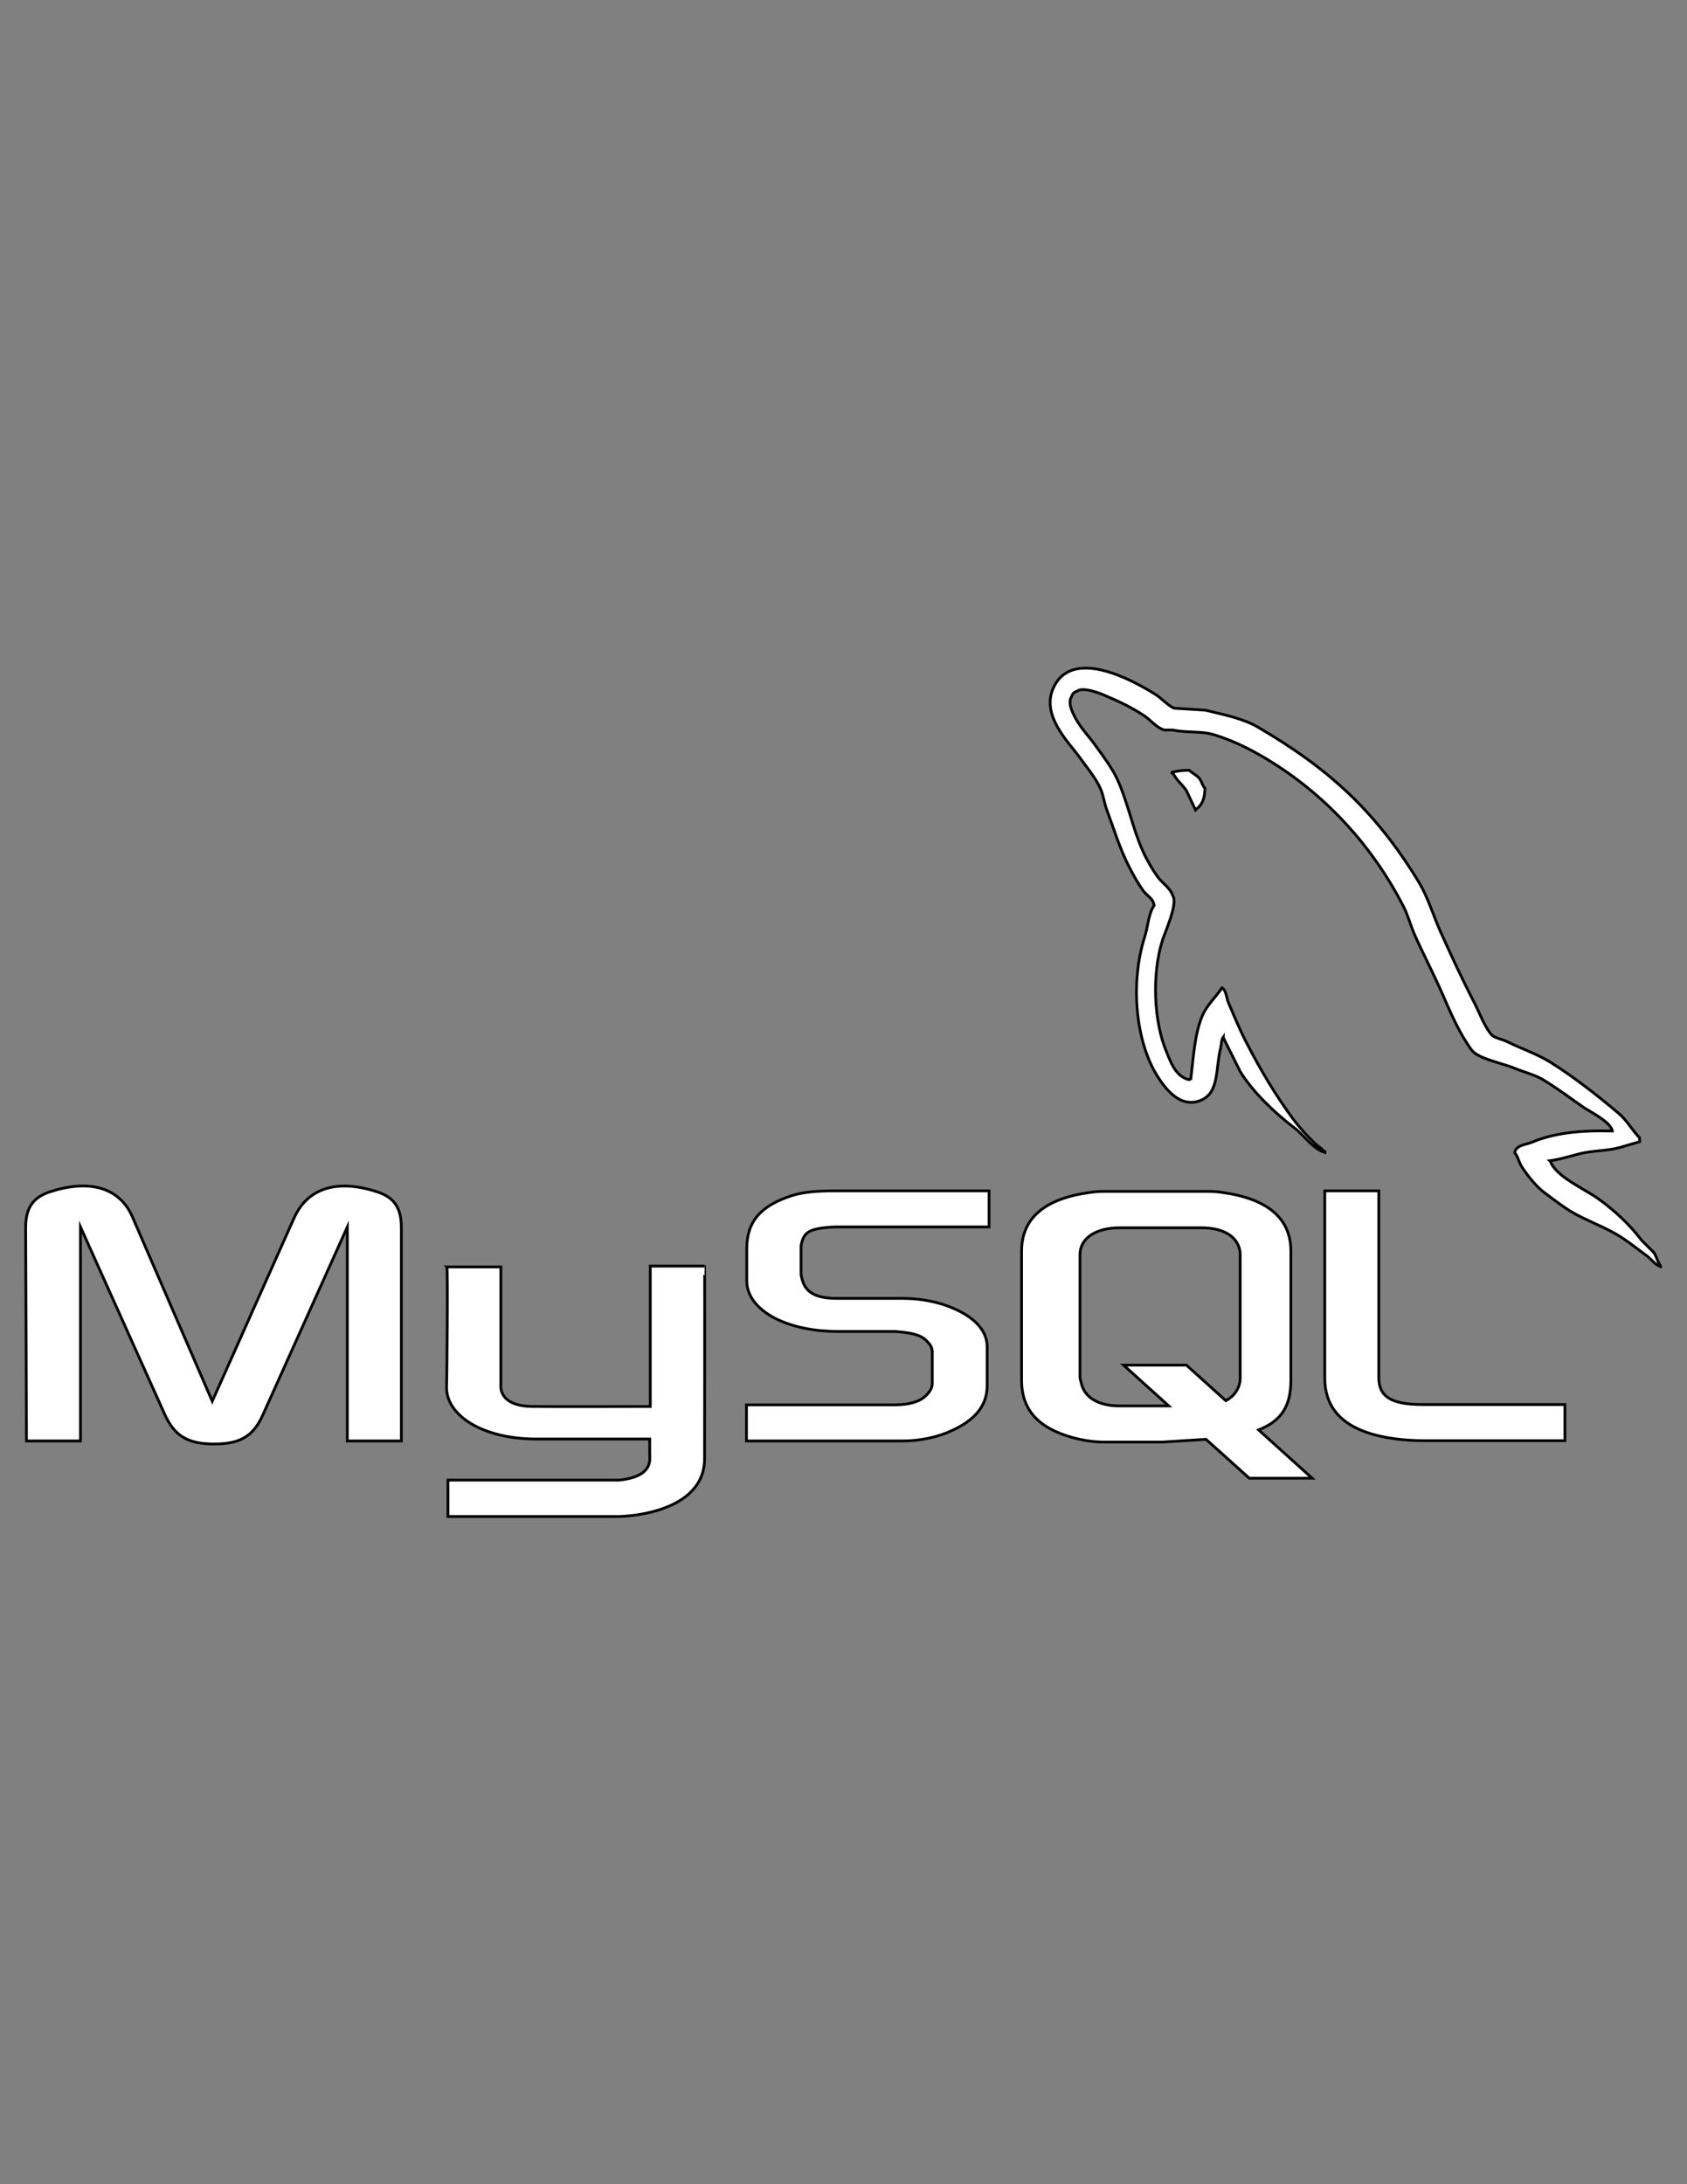
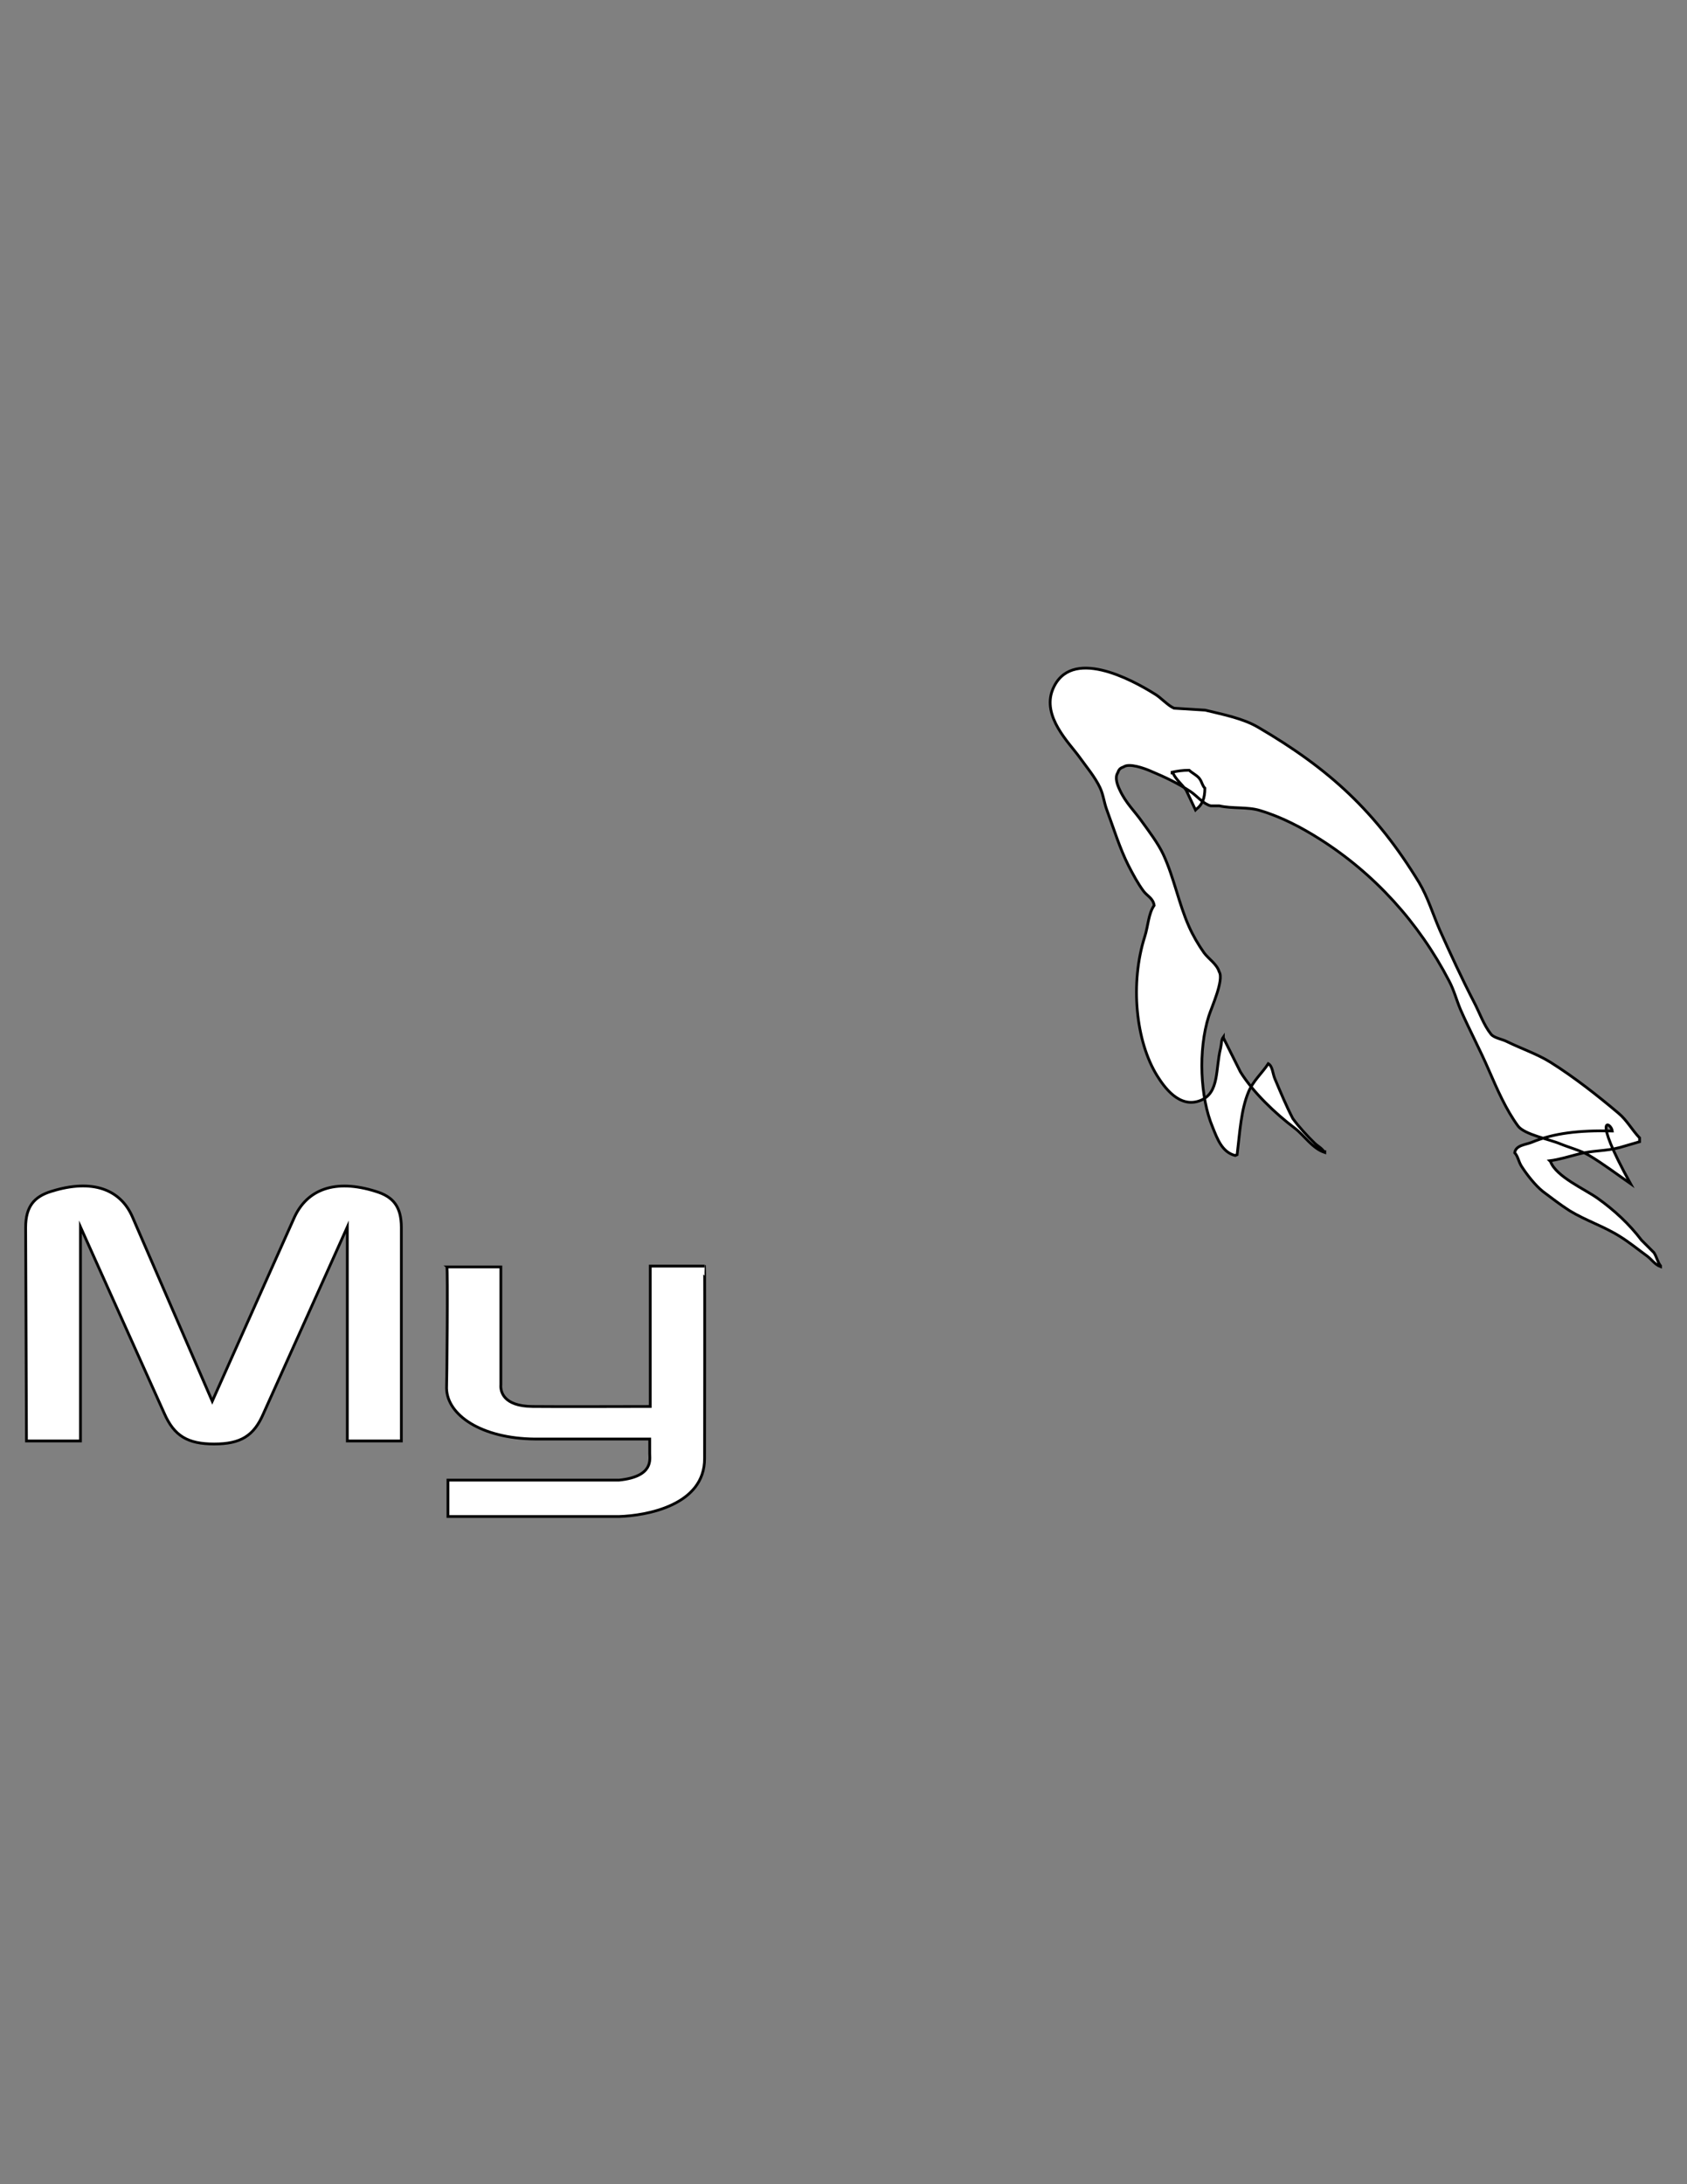
<svg xmlns="http://www.w3.org/2000/svg" version="1.1" id="图层_1" x="0px" y="0px" viewBox="0 0 612 792" enable-background="new 0 0 612 792" xml:space="preserve">
  <rect x="0" y="0" width="612" height="792" fill="#808080" stroke="none" />
  <path fill="#FFFFFF" stroke="#000000" stroke-miterlimit="10" d="M9.6,522.5h19.6v-77.6l30.4,67.6c3.6,8.2,8.5,11.1,18.1,11.1  s14.4-2.9,17.9-11.1l30.4-67.6v77.6h19.6v-77.4c0-7.6-3-11.2-9.3-13.1c-14.9-4.7-24.9-0.6-29.5,9.4l-29.8,66.7l-28.9-66.7  c-4.3-10.1-14.5-14.1-29.5-9.4c-6.2,1.9-9.3,5.5-9.3,13.1L9.6,522.5L9.6,522.5z M162.1,459.4h19.6v42.7c-0.2,2.3,0.7,7.8,11.5,7.9  c5.5,0.1,42.4,0,42.7,0v-50.9h19.7c0.1,0,0,69.4,0,69.7c0.1,17.1-21.2,20.8-31.1,21.1h-62v-13.2c0.1,0,62,0,62.1,0  c12.6-1.3,11.1-7.6,11.1-9.7v-5.2H194c-19.4-0.2-31.8-8.7-32-18.4C162.1,502.5,162.5,459.8,162.1,459.4L162.1,459.4z" />
-   <path fill="#FFFFFF" stroke="#000000" stroke-miterlimit="10" d="M270.8,522.5h56.5c6.6,0,13-1.4,18.1-3.8  c8.5-3.9,12.7-9.2,12.7-16.1v-14.4c0-5.7-4.7-11-14-14.5c-4.9-1.9-11-2.9-16.8-2.9h-23.8c-7.9,0-11.7-2.4-12.7-7.7  c-0.2-0.6-0.2-1.1-0.2-1.8v-8.9c0-0.5,0-1,0.2-1.6c0.9-4,3-5.2,10-5.8l1.9-0.1h56.1v-13.1h-55.2c-7.9,0-12.1,0.5-15.9,1.6  c-11.7,3.7-16.8,9.4-16.8,19.5v11.5c0,8.8,10,16.4,26.8,18.1c1.9,0.1,3.8,0.3,5.7,0.3h20.4c0.8,0,1.5,0,2.1,0.1  c6.2,0.5,8.9,1.6,10.8,3.9c1.1,1.1,1.5,2.3,1.5,3.5v11.5c0,1.4-0.9,3.1-2.8,4.7c-1.7,1.5-4.5,2.5-8.3,2.8l-2.1,0.1h-54.2V522.5  L270.8,522.5z M480.6,499.7c0,13.5,10,21,30.2,22.5c1.9,0.1,3.8,0.2,5.7,0.2h51.2v-13.1h-51.6c-11.5,0-15.9-2.9-15.9-9.8v-67.7  h-19.6L480.6,499.7L480.6,499.7z M370.6,500.4v-46.7c0-11.9,8.3-19.1,24.8-21.3c1.7-0.3,3.6-0.4,5.3-0.4h37.3c1.9,0,3.6,0.1,5.5,0.4  c16.5,2.3,24.8,9.5,24.8,21.3v46.7c0,9.6-3.5,14.8-11.7,18.1l19.4,17.5h-22.8l-15.7-14.1l-15.8,1h-21c-3.6,0-7.4-0.5-11.5-1.6  C376.6,517.8,370.6,511.2,370.6,500.4L370.6,500.4z M391.8,499.3c0,0.6,0.2,1.3,0.4,2c1.1,5.4,6.2,8.5,14,8.5H424l-16.4-14.8h22.8  l14.3,12.9c2.6-1.4,4.4-3.6,5-6.3c0.2-0.6,0.2-1.3,0.2-1.9v-44.8c0-0.5,0-1.1-0.2-1.8c-1.1-5-6.2-7.9-13.8-7.9h-29.7  c-8.7,0-14.4,3.8-14.4,9.7L391.8,499.3L391.8,499.3z" />
-   <path fill="#FFFFFF" stroke="#000000" stroke-miterlimit="10" d="M584.9,410.1c-12.1-0.3-21.3,0.8-29.2,4.1c-2.2,0.9-5.8,1-6.2,3.8  c1.2,1.3,1.4,3.2,2.4,4.8c1.9,3,5.1,7.1,7.9,9.3c3.1,2.3,6.3,4.8,9.6,6.9c5.9,3.6,12.5,5.7,18.2,9.3c3.4,2.1,6.7,4.8,10,7.2  c1.6,1.2,2.7,3,4.8,3.8v-0.3c-1.1-1.4-1.4-3.3-2.4-4.8l-4.5-4.5c-4.4-5.8-9.9-10.9-15.8-15.1c-4.7-3.4-15.2-7.9-17.2-13.4l-0.3-0.3  c3.3-0.4,7.2-1.6,10.3-2.4c5.2-1.4,9.8-1,15.1-2.4l7.2-2.1v-1.4c-2.7-2.8-4.6-6.4-7.6-8.9c-7.7-6.5-16.1-13.1-24.7-18.5  c-4.8-3-10.7-5-15.8-7.5c-1.7-0.9-4.7-1.3-5.8-2.7c-2.7-3.4-4.1-7.7-6.2-11.7c-4.3-8.3-8.5-17.4-12.4-26.1c-2.6-6-4.3-11.8-7.5-17.2  c-15.6-25.6-32.4-41.1-58.4-56.3c-5.5-3.2-12.2-4.5-19.2-6.2l-11.3-0.7c-2.3-1-4.7-3.8-6.9-5.1c-8.6-5.4-30.7-17.3-37.1-1.7  c-4,9.8,6,19.4,9.6,24.4c2.5,3.5,5.8,7.4,7.6,11.3c1.2,2.6,1.4,5.2,2.4,7.9c2.5,6.7,4.7,14,7.9,20.3c1.6,3.1,3.4,6.5,5.5,9.3  c1.3,1.7,3.4,2.5,3.8,5.1c-2.1,3-2.2,7.6-3.4,11.3c-5.4,16.9-3.3,38,4.5,50.5c2.4,3.8,8,12.1,15.8,8.9c6.8-2.8,5.3-11.3,7.2-18.9  c0.4-1.7,0.2-3,1-4.1v0.3l6.2,12.4c4.6,7.4,12.7,15.1,19.6,20.3c3.6,2.7,6.4,7.4,11,8.9v-0.3h-0.3c-0.9-1.4-2.3-2-3.4-3.1  c-2.7-2.6-5.7-5.9-7.9-8.9c-6.3-8.5-11.8-17.8-16.8-27.5c-2.4-4.6-4.5-9.7-6.5-14.4c-0.8-1.8-0.8-4.6-2.4-5.5  c-2.2,3.4-5.5,6.2-7.2,10.3c-2.7,6.5-3.1,14.4-4.1,22.7l-0.7,0.3c-4.8-1.2-6.5-6.1-8.2-10.3c-4.5-10.7-5.3-27.9-1.4-40.2  c1-3.2,5.6-13.2,3.8-16.1c-0.9-2.9-3.8-4.6-5.5-6.9c-2-2.8-4.1-6.4-5.5-9.6c-3.7-8.3-5.4-17.7-9.3-26.1c-1.9-4-5-8.1-7.6-11.7  c-2.8-4-6-6.9-8.2-11.7c-0.8-1.7-1.9-4.4-0.7-6.2c0.4-1.2,0.9-1.7,2.1-2.1c2-1.5,7.5,0.5,9.6,1.4c5.5,2.3,10.1,4.5,14.8,7.6  c2.2,1.5,4.5,4.4,7.2,5.1h3.1c4.8,1.1,10.3,0.3,14.8,1.7c8,2.4,15.1,6.2,21.6,10.3c19.8,12.5,36,30.3,47,51.5  c1.8,3.4,2.6,6.7,4.1,10.3c3.2,7.3,7.2,14.8,10.3,22c3.1,7.1,6.2,14.3,10.6,20.3c2.3,3.1,11.4,4.8,15.4,6.5  c2.9,1.2,7.6,2.5,10.3,4.1c5.2,3.1,10.2,6.9,15.1,10.3C577.1,403.2,584.5,407,584.9,410.1L584.9,410.1z M431.4,279.3  c-2.5,0-4.3,0.3-6.2,0.7v0.3h0.3c1.2,2.5,3.3,4.1,4.8,6.2l3.4,7.2l0.3-0.3c2.1-1.5,3.1-3.9,3.1-7.6c-0.9-0.9-1-2-1.7-3.1  C434.6,281.3,432.7,280.5,431.4,279.3L431.4,279.3z" />
+   <path fill="#FFFFFF" stroke="#000000" stroke-miterlimit="10" d="M584.9,410.1c-12.1-0.3-21.3,0.8-29.2,4.1c-2.2,0.9-5.8,1-6.2,3.8  c1.2,1.3,1.4,3.2,2.4,4.8c1.9,3,5.1,7.1,7.9,9.3c3.1,2.3,6.3,4.8,9.6,6.9c5.9,3.6,12.5,5.7,18.2,9.3c3.4,2.1,6.7,4.8,10,7.2  c1.6,1.2,2.7,3,4.8,3.8v-0.3c-1.1-1.4-1.4-3.3-2.4-4.8l-4.5-4.5c-4.4-5.8-9.9-10.9-15.8-15.1c-4.7-3.4-15.2-7.9-17.2-13.4l-0.3-0.3  c3.3-0.4,7.2-1.6,10.3-2.4c5.2-1.4,9.8-1,15.1-2.4l7.2-2.1v-1.4c-2.7-2.8-4.6-6.4-7.6-8.9c-7.7-6.5-16.1-13.1-24.7-18.5  c-4.8-3-10.7-5-15.8-7.5c-1.7-0.9-4.7-1.3-5.8-2.7c-2.7-3.4-4.1-7.7-6.2-11.7c-4.3-8.3-8.5-17.4-12.4-26.1c-2.6-6-4.3-11.8-7.5-17.2  c-15.6-25.6-32.4-41.1-58.4-56.3c-5.5-3.2-12.2-4.5-19.2-6.2l-11.3-0.7c-2.3-1-4.7-3.8-6.9-5.1c-8.6-5.4-30.7-17.3-37.1-1.7  c-4,9.8,6,19.4,9.6,24.4c2.5,3.5,5.8,7.4,7.6,11.3c1.2,2.6,1.4,5.2,2.4,7.9c2.5,6.7,4.7,14,7.9,20.3c1.6,3.1,3.4,6.5,5.5,9.3  c1.3,1.7,3.4,2.5,3.8,5.1c-2.1,3-2.2,7.6-3.4,11.3c-5.4,16.9-3.3,38,4.5,50.5c2.4,3.8,8,12.1,15.8,8.9c6.8-2.8,5.3-11.3,7.2-18.9  c0.4-1.7,0.2-3,1-4.1v0.3l6.2,12.4c4.6,7.4,12.7,15.1,19.6,20.3c3.6,2.7,6.4,7.4,11,8.9v-0.3h-0.3c-0.9-1.4-2.3-2-3.4-3.1  c-2.7-2.6-5.7-5.9-7.9-8.9c-2.4-4.6-4.5-9.7-6.5-14.4c-0.8-1.8-0.8-4.6-2.4-5.5  c-2.2,3.4-5.5,6.2-7.2,10.3c-2.7,6.5-3.1,14.4-4.1,22.7l-0.7,0.3c-4.8-1.2-6.5-6.1-8.2-10.3c-4.5-10.7-5.3-27.9-1.4-40.2  c1-3.2,5.6-13.2,3.8-16.1c-0.9-2.9-3.8-4.6-5.5-6.9c-2-2.8-4.1-6.4-5.5-9.6c-3.7-8.3-5.4-17.7-9.3-26.1c-1.9-4-5-8.1-7.6-11.7  c-2.8-4-6-6.9-8.2-11.7c-0.8-1.7-1.9-4.4-0.7-6.2c0.4-1.2,0.9-1.7,2.1-2.1c2-1.5,7.5,0.5,9.6,1.4c5.5,2.3,10.1,4.5,14.8,7.6  c2.2,1.5,4.5,4.4,7.2,5.1h3.1c4.8,1.1,10.3,0.3,14.8,1.7c8,2.4,15.1,6.2,21.6,10.3c19.8,12.5,36,30.3,47,51.5  c1.8,3.4,2.6,6.7,4.1,10.3c3.2,7.3,7.2,14.8,10.3,22c3.1,7.1,6.2,14.3,10.6,20.3c2.3,3.1,11.4,4.8,15.4,6.5  c2.9,1.2,7.6,2.5,10.3,4.1c5.2,3.1,10.2,6.9,15.1,10.3C577.1,403.2,584.5,407,584.9,410.1L584.9,410.1z M431.4,279.3  c-2.5,0-4.3,0.3-6.2,0.7v0.3h0.3c1.2,2.5,3.3,4.1,4.8,6.2l3.4,7.2l0.3-0.3c2.1-1.5,3.1-3.9,3.1-7.6c-0.9-0.9-1-2-1.7-3.1  C434.6,281.3,432.7,280.5,431.4,279.3L431.4,279.3z" />
</svg>